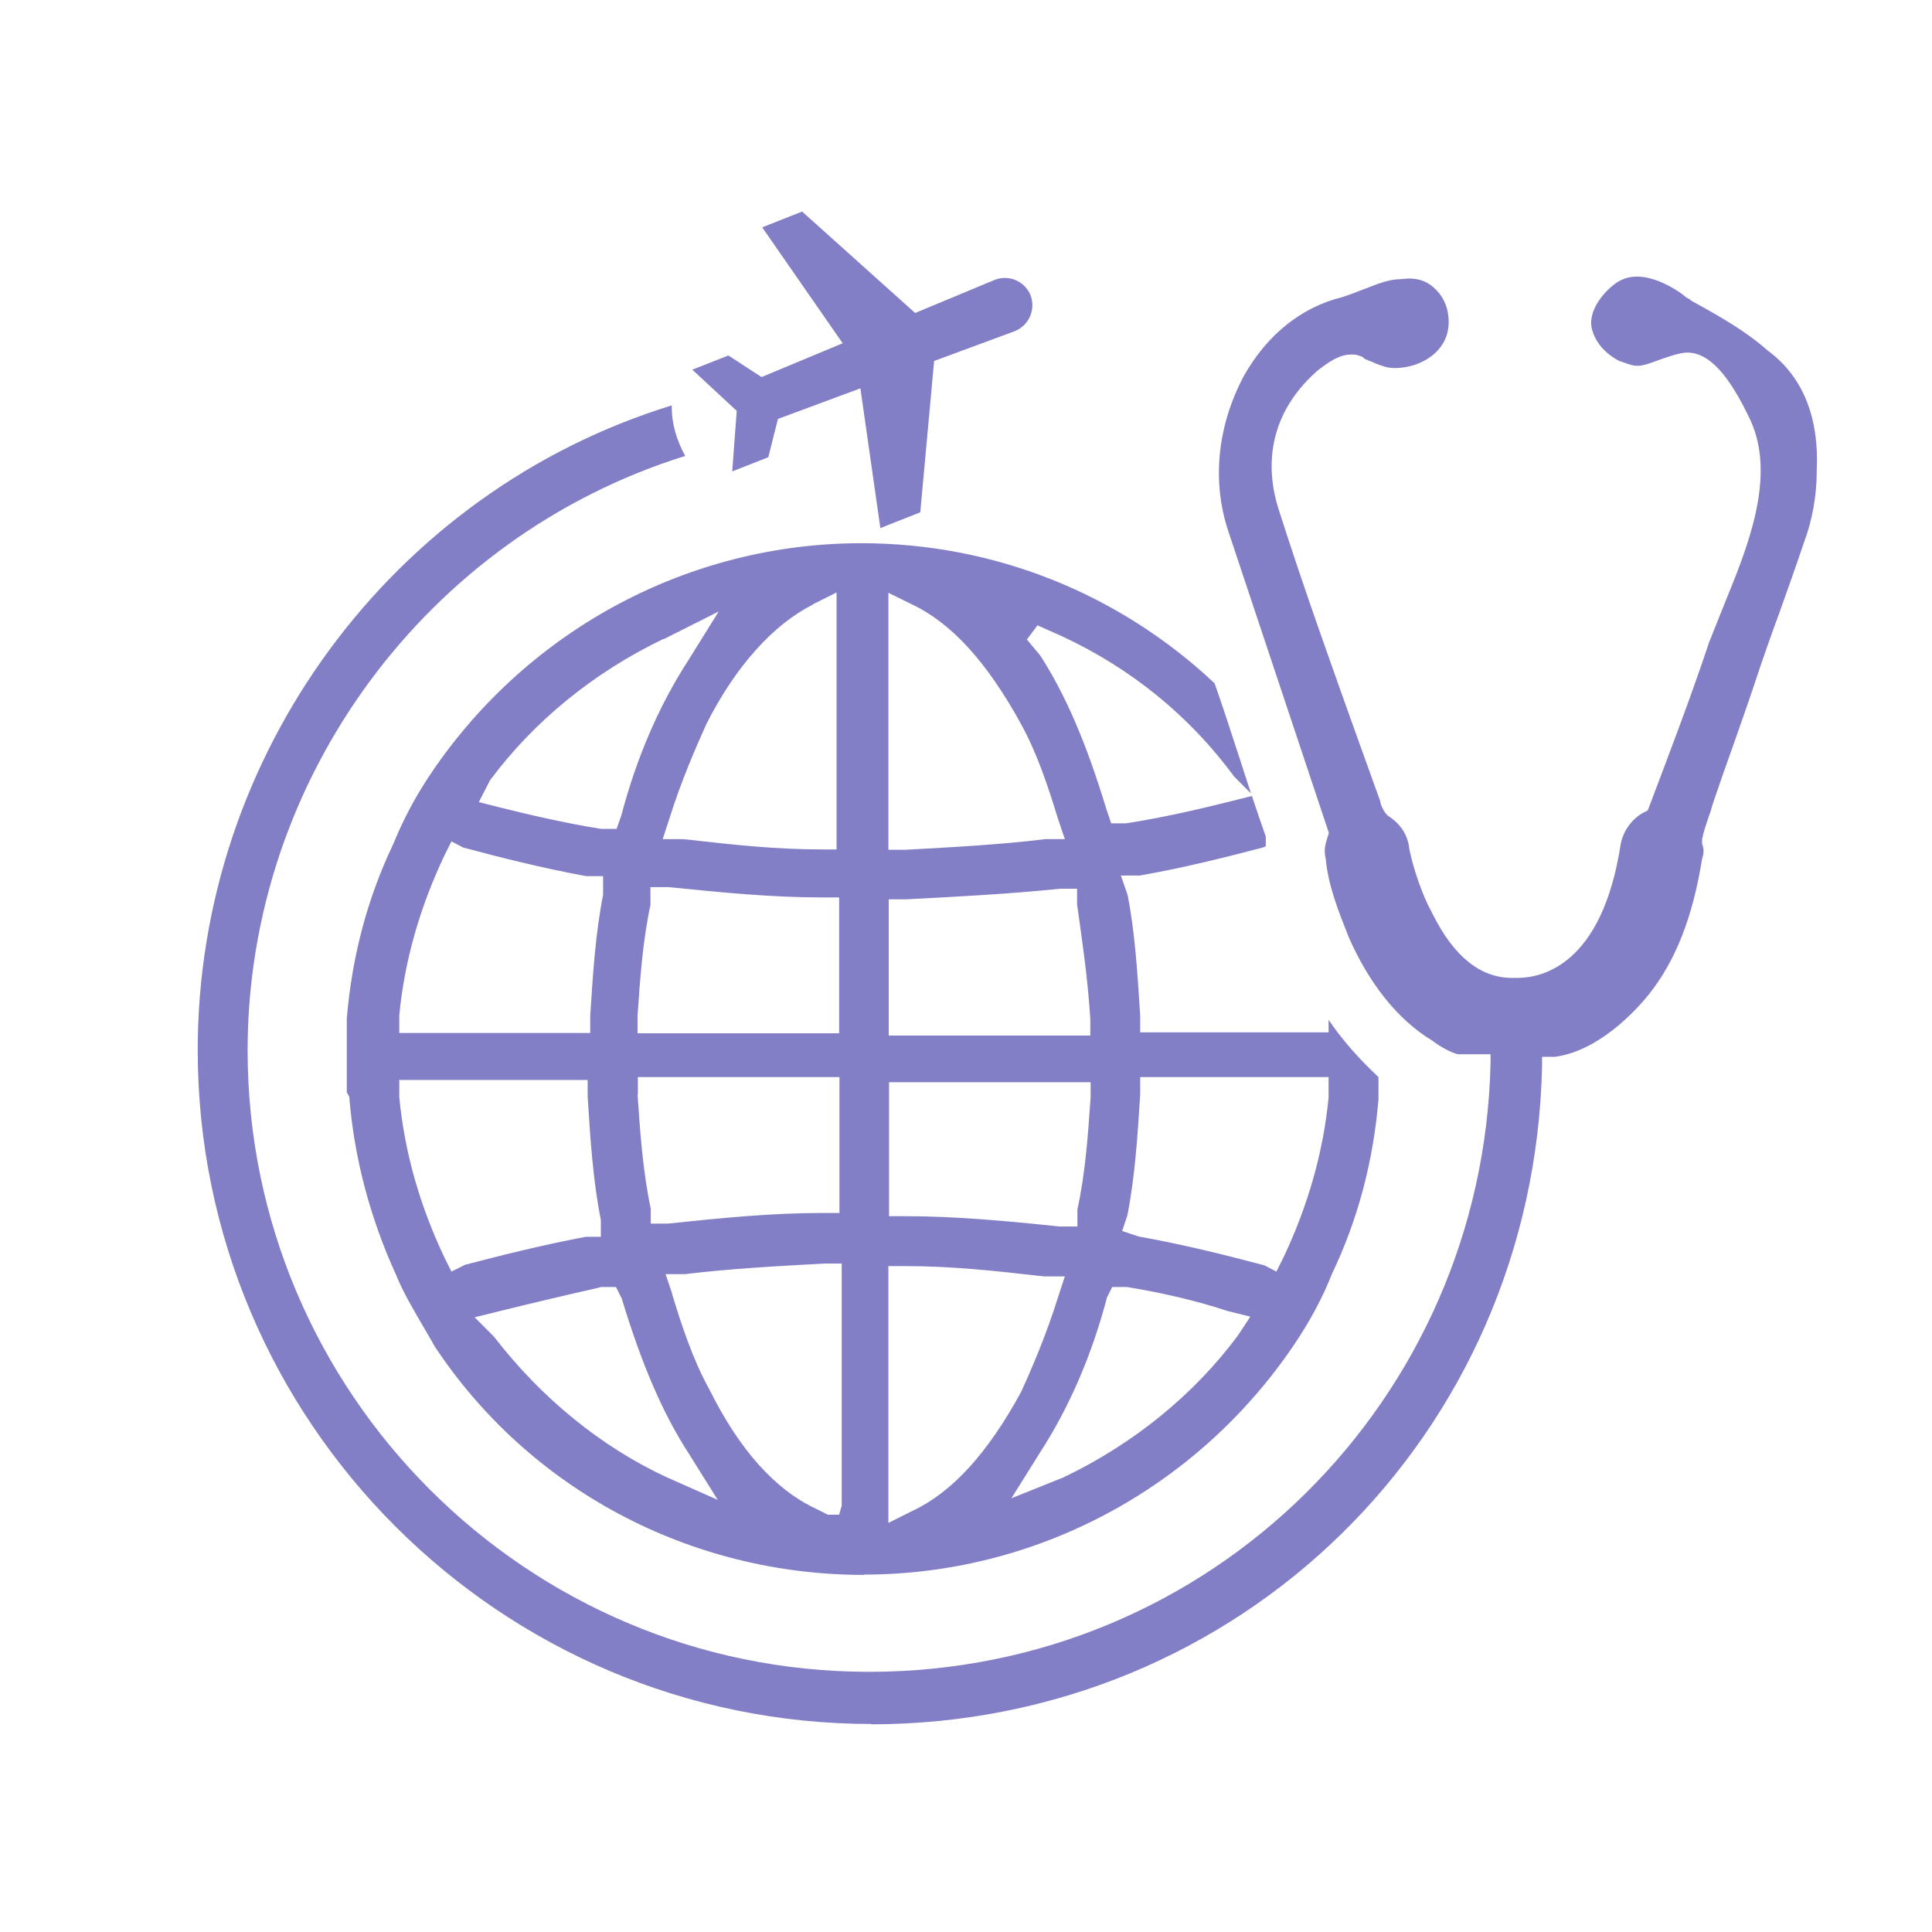
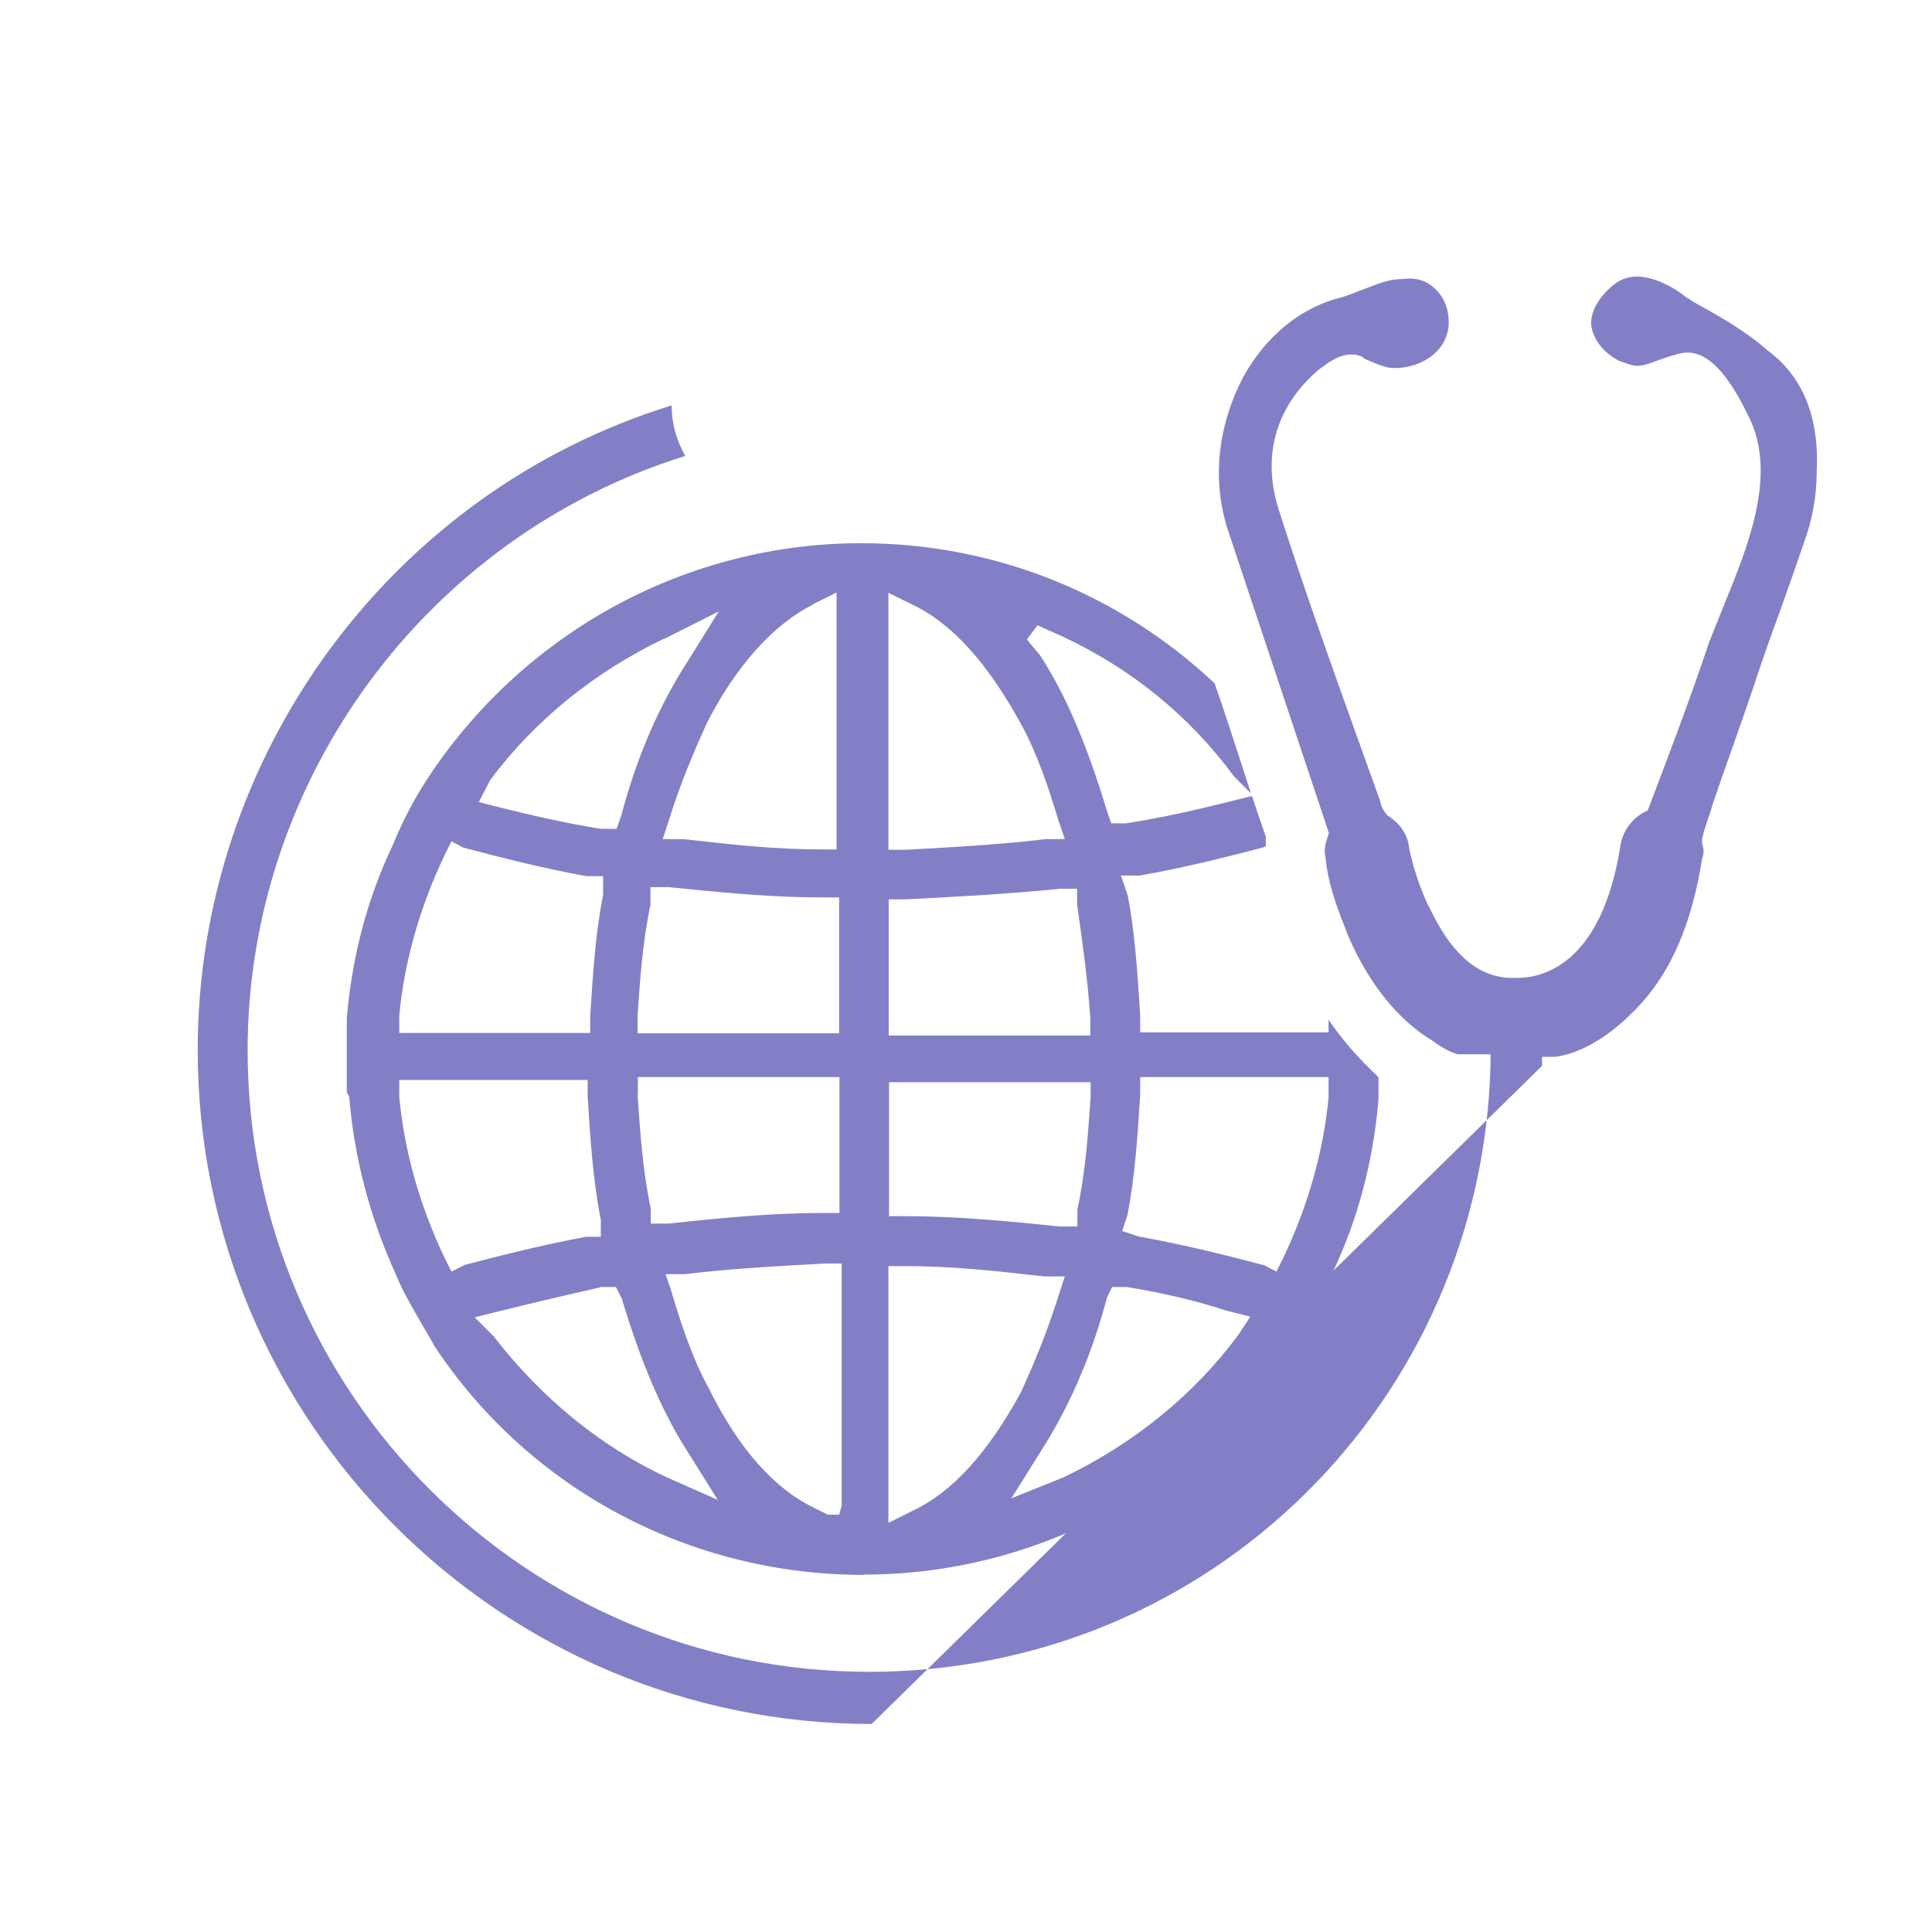
<svg xmlns="http://www.w3.org/2000/svg" id="Layer_1" width="60" height="60" viewBox="0 0 60 60">
  <defs>
    <style>
      .cls-1 {
        fill: #837fc6;
      }
    </style>
  </defs>
  <g>
    <path class="cls-1" d="M26.83,48.91c-5.41,0-10.4-2.66-13.34-7.11-.1-.19-.23-.4-.35-.61-.3-.52-.62-1.05-.85-1.62-.8-1.76-1.28-3.58-1.44-5.45v-.05s-.08-.15-.08-.15v-2.29c.16-1.92.64-3.74,1.44-5.41.31-.76.68-1.47,1.2-2.24,3.02-4.45,8.01-7.11,13.34-7.11,4.09,0,7.98,1.54,10.97,4.35.28.79.53,1.58.79,2.37.11.35.23.7.34,1.05l-.52-.52c-1.39-1.89-3.21-3.37-5.37-4.37l-.74-.33-.33.44.41.49c.78,1.2,1.44,2.73,2.06,4.78l.15.44h.45c1.18-.18,2.31-.45,3.16-.66l.76-.19c.14.42.28.84.43,1.26v.3l-.09.04c-1.07.28-2.4.62-3.82.87h-.59s.21.61.21.61c.23,1.17.31,2.48.39,3.75v.51h5.85v-.39c.42.62.94,1.21,1.55,1.78v.69c-.16,1.92-.64,3.74-1.44,5.41-.3.76-.68,1.47-1.2,2.24-3.02,4.45-8.01,7.11-13.34,7.11ZM27.6,47.29l.74-.37c1.22-.57,2.33-1.78,3.37-3.69.33-.72.79-1.79,1.16-2.98l.2-.61h-.64l-.19-.02c-1.4-.16-2.72-.3-4.12-.3h-.53v7.98ZM20.87,40.18c.3.98.64,2.03,1.16,2.97.93,1.87,2.04,3.11,3.3,3.7l.38.19h.35l.08-.28v-7.52h-.53c-1.46.08-2.95.16-4.34.33h-.6s.21.62.21.62ZM18.64,39.98c-1.06.24-2.12.49-3.09.73l-.81.2.6.6c1.47,1.91,3.34,3.43,5.37,4.37l1.58.7-.9-1.44c-.8-1.23-1.46-2.76-2.08-4.81l-.18-.36h-.48ZM34.38,40.29c-.48,1.82-1.18,3.43-2.1,4.85l-.87,1.39,1.62-.65c2.19-1.05,4.05-2.57,5.41-4.4l.39-.59-.72-.18c-.94-.31-2-.56-3.11-.74h-.46s-.16.32-.16.32ZM35.41,33.99c-.08,1.25-.16,2.56-.4,3.76l-.16.48.51.17c1.45.26,2.79.6,3.92.9l.11.06.25.13.21-.42c.78-1.64,1.25-3.32,1.41-4.98v-.64s-5.85,0-5.85,0v.53ZM12.4,34.07c.16,1.69.63,3.36,1.41,5l.21.42.42-.21c.99-.26,2.37-.61,3.75-.87h.47s0-.52,0-.52c-.25-1.26-.33-2.57-.41-3.84v-.51h-5.85v.53ZM27.6,37.77h.53c1.56,0,3.15.15,4.77.32h.56s0-.53,0-.53c.25-1.14.33-2.33.41-3.48v-.47h-6.26v4.14ZM19.8,33.99c.08,1.17.16,2.36.41,3.55v.18s0,.28,0,.28h.53c1.71-.18,3.23-.33,4.8-.33h.53v-4.22h-6.26v.53ZM27.6,32.16h6.26v-.53c-.08-1.25-.25-2.41-.41-3.54v-.49s-.52,0-.52,0c-1.57.16-3.21.25-4.81.33h-.52v4.22ZM20.21,28.06c-.25,1.14-.33,2.33-.41,3.48v.55h6.26v-4.22h-.53c-1.57,0-3.08-.15-4.77-.32h-.56s0,.53,0,.53ZM13.81,26.55c-.78,1.64-1.25,3.31-1.41,4.98v.55s5.93,0,5.93,0v-.53c.08-1.25.16-2.56.4-3.76v-.58s-.52,0-.52,0c-1.37-.25-2.71-.59-3.83-.89l-.11-.06-.25-.13-.21.42ZM27.6,26.39h.53c1.46-.08,2.95-.16,4.34-.33h.6s-.21-.62-.21-.62c-.3-.98-.64-2.03-1.16-2.97-1.05-1.91-2.15-3.12-3.38-3.7l-.73-.36v7.98ZM25.24,18.78c-1.24.62-2.41,1.94-3.3,3.7-.32.71-.79,1.78-1.16,2.97l-.2.61h.64l.19.02c1.4.16,2.71.3,4.12.3h.45v-7.98l-.74.37ZM20.61,19.84c-2.17,1.04-4.03,2.56-5.39,4.39l-.35.68.67.17c.85.21,1.98.48,3.12.66h.49s.15-.43.15-.43c.47-1.78,1.16-3.39,2.08-4.81l.94-1.51-1.71.86Z" />
-     <path class="cls-1" d="M27.07,53.54c-11.54,0-20.93-9.39-20.93-20.93,0-9.17,6.03-17.34,14.72-20.02v.03c0,.52.14,1.03.42,1.54-8.02,2.5-13.59,10.03-13.59,18.46,0,10.64,8.66,19.3,19.3,19.3s19.06-8.47,19.3-18.89v-.29s-1.02,0-1.02,0c-.22-.06-.51-.21-.8-.43-1.05-.63-1.96-1.77-2.59-3.22-.32-.81-.63-1.58-.71-2.43-.07-.29,0-.47.07-.7l.03-.09-3.12-9.36c-.52-1.55-.35-3.26.47-4.82.72-1.29,1.81-2.16,3.06-2.46.15-.05.26-.09.37-.13.1-.04.19-.08.31-.12.41-.16.78-.31,1.13-.31.12-.01.2-.02.28-.02.33,0,.59.11.82.34.27.27.4.61.4,1.02,0,.89-.85,1.42-1.67,1.42-.25,0-.4-.07-.57-.13-.08-.04-.16-.07-.24-.1-.04-.02-.09-.04-.14-.06l-.06-.06-.15-.05c-.07-.02-.13-.02-.2-.02-.38,0-.7.24-1.02.48-1.32,1.14-1.75,2.66-1.24,4.3.81,2.54,1.7,5.01,2.48,7.19.24.66.47,1.3.68,1.89.02.16.13.36.24.46.36.23.58.54.65.91,0,.09.17.94.59,1.85l.17.33c.65,1.29,1.47,1.95,2.45,1.95h.16c.77,0,2.63-.4,3.21-4.14.07-.42.36-.82.74-1.01l.1-.05.04-.1c.64-1.69,1.3-3.42,1.87-5.13l.48-1.2c.71-1.74,1.6-3.91.81-5.67-.68-1.45-1.3-2.12-1.97-2.12-.21,0-.47.09-.74.18l-.2.07c-.19.07-.41.16-.61.16-.14,0-.25-.04-.41-.1l-.15-.05c-.47-.24-.79-.63-.87-1.08-.06-.42.26-.98.78-1.35.2-.13.39-.19.65-.19.49,0,1.08.3,1.45.59.05.05.12.09.17.11l.03.03.08.05c.8.44,1.62.9,2.31,1.51,1.1.81,1.61,2.07,1.53,3.76,0,.75-.14,1.52-.39,2.19-.25.74-.51,1.47-.77,2.2-.27.73-.53,1.47-.77,2.2-.2.6-.42,1.22-.64,1.85-.23.64-.45,1.27-.66,1.89-.04.15-.08.28-.13.41-.07.21-.15.43-.2.68v.07s0,.07,0,.07c.06.18.06.29,0,.47-.29,1.82-.83,3.18-1.66,4.22-.42.52-1.56,1.75-2.91,1.93h-.4s0,.28,0,.28c-.24,11.47-9.4,20.45-20.85,20.45Z" />
+     <path class="cls-1" d="M27.07,53.54c-11.54,0-20.93-9.39-20.93-20.93,0-9.17,6.03-17.34,14.72-20.02v.03c0,.52.14,1.03.42,1.54-8.02,2.5-13.59,10.03-13.59,18.46,0,10.64,8.66,19.3,19.3,19.3s19.06-8.47,19.3-18.89v-.29s-1.02,0-1.02,0c-.22-.06-.51-.21-.8-.43-1.05-.63-1.96-1.77-2.59-3.22-.32-.81-.63-1.58-.71-2.43-.07-.29,0-.47.07-.7l.03-.09-3.12-9.36c-.52-1.55-.35-3.26.47-4.82.72-1.29,1.81-2.16,3.06-2.46.15-.05.26-.09.37-.13.1-.04.19-.08.31-.12.41-.16.78-.31,1.13-.31.12-.01.2-.02.28-.02.33,0,.59.11.82.34.27.27.4.61.4,1.02,0,.89-.85,1.42-1.67,1.42-.25,0-.4-.07-.57-.13-.08-.04-.16-.07-.24-.1-.04-.02-.09-.04-.14-.06l-.06-.06-.15-.05c-.07-.02-.13-.02-.2-.02-.38,0-.7.24-1.02.48-1.32,1.14-1.75,2.66-1.24,4.3.81,2.54,1.7,5.01,2.48,7.19.24.66.47,1.3.68,1.89.02.16.13.36.24.46.36.23.58.54.65.91,0,.09.17.94.59,1.85l.17.33c.65,1.29,1.47,1.95,2.45,1.95h.16c.77,0,2.63-.4,3.21-4.14.07-.42.36-.82.74-1.01l.1-.05.04-.1c.64-1.69,1.3-3.42,1.87-5.13l.48-1.2c.71-1.74,1.6-3.91.81-5.67-.68-1.45-1.3-2.12-1.97-2.12-.21,0-.47.09-.74.18l-.2.07c-.19.07-.41.16-.61.16-.14,0-.25-.04-.41-.1l-.15-.05c-.47-.24-.79-.63-.87-1.08-.06-.42.26-.98.78-1.35.2-.13.39-.19.65-.19.49,0,1.08.3,1.45.59.05.05.12.09.17.11l.03.03.08.05c.8.44,1.62.9,2.31,1.51,1.1.81,1.61,2.07,1.53,3.76,0,.75-.14,1.52-.39,2.19-.25.74-.51,1.47-.77,2.2-.27.73-.53,1.47-.77,2.2-.2.6-.42,1.22-.64,1.85-.23.64-.45,1.27-.66,1.89-.04.15-.08.28-.13.41-.07.21-.15.43-.2.68v.07s0,.07,0,.07c.06.18.06.29,0,.47-.29,1.82-.83,3.18-1.66,4.22-.42.52-1.56,1.75-2.91,1.93h-.4s0,.28,0,.28Z" />
  </g>
-   <path class="cls-1" d="M32.01,9.18c-.18-.45-.69-.67-1.14-.48l-2.45,1.02-3.51-3.15-1.24.49,2.5,3.6-2.52,1.05-1.03-.67-1.12.44,1.38,1.28-.14,1.88,1.12-.44.3-1.19,2.56-.95.62,4.34,1.24-.49.43-4.7,2.49-.92c.45-.17.68-.68.5-1.13Z" />
</svg>